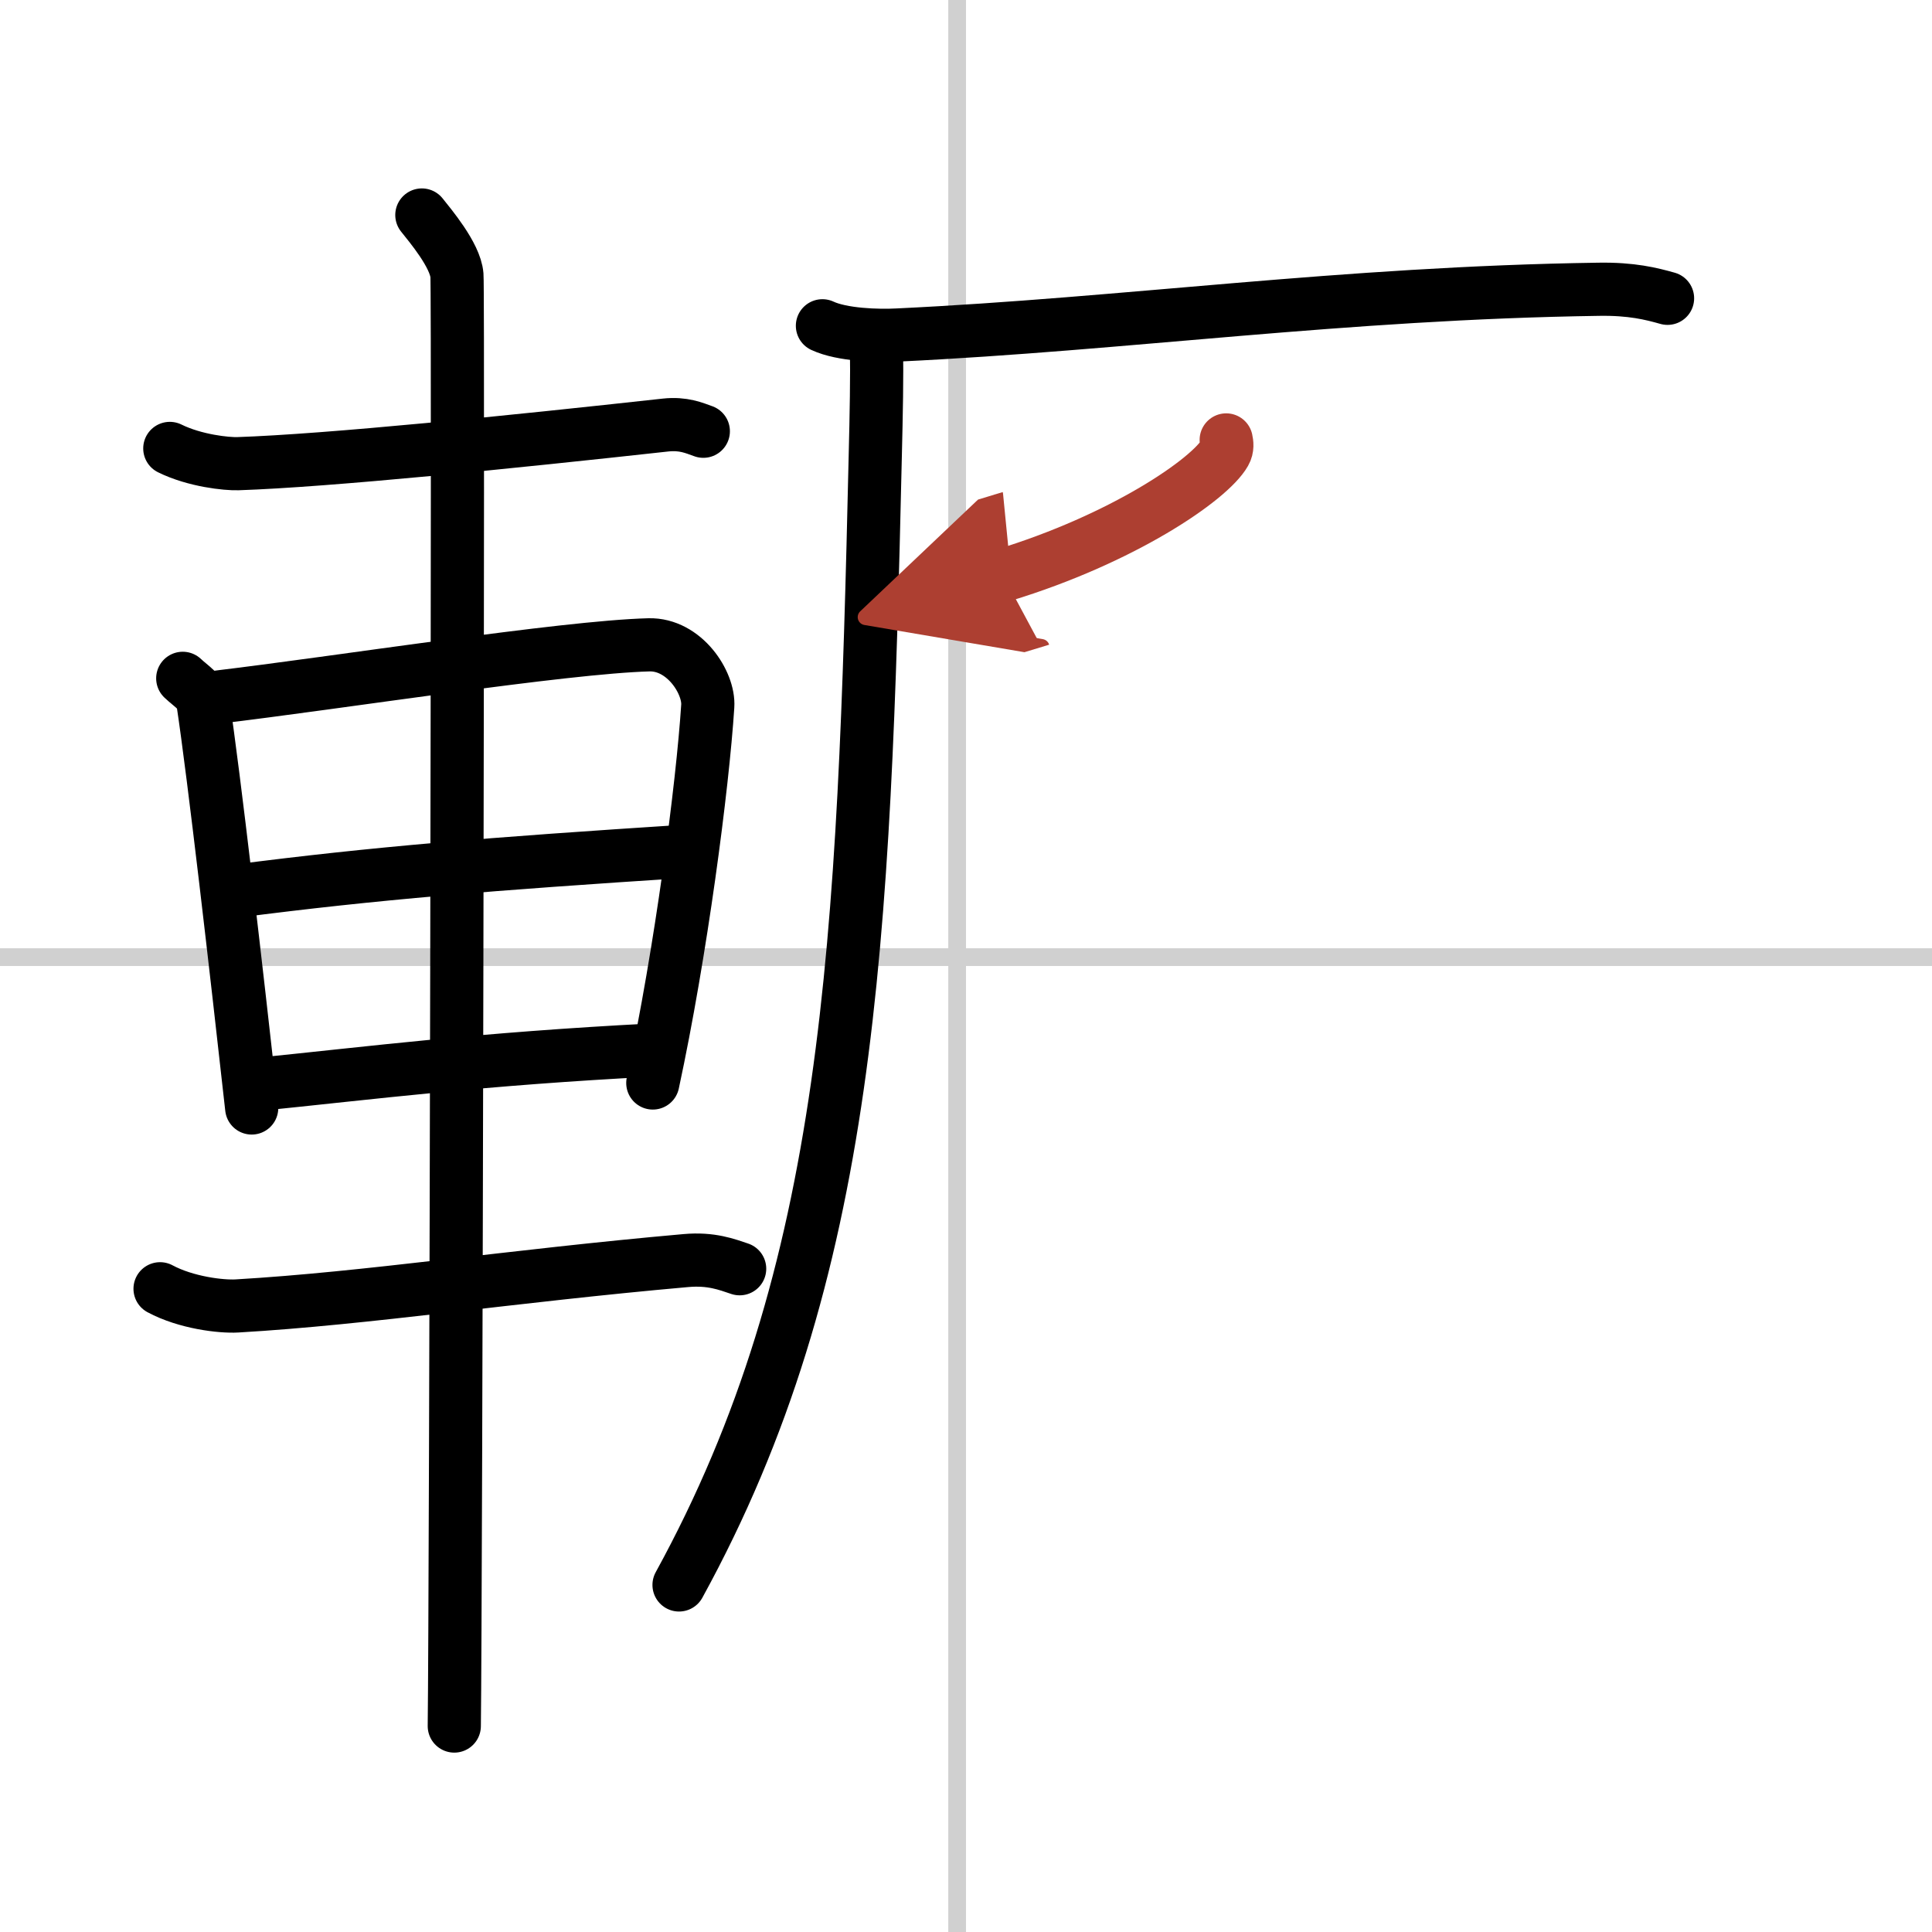
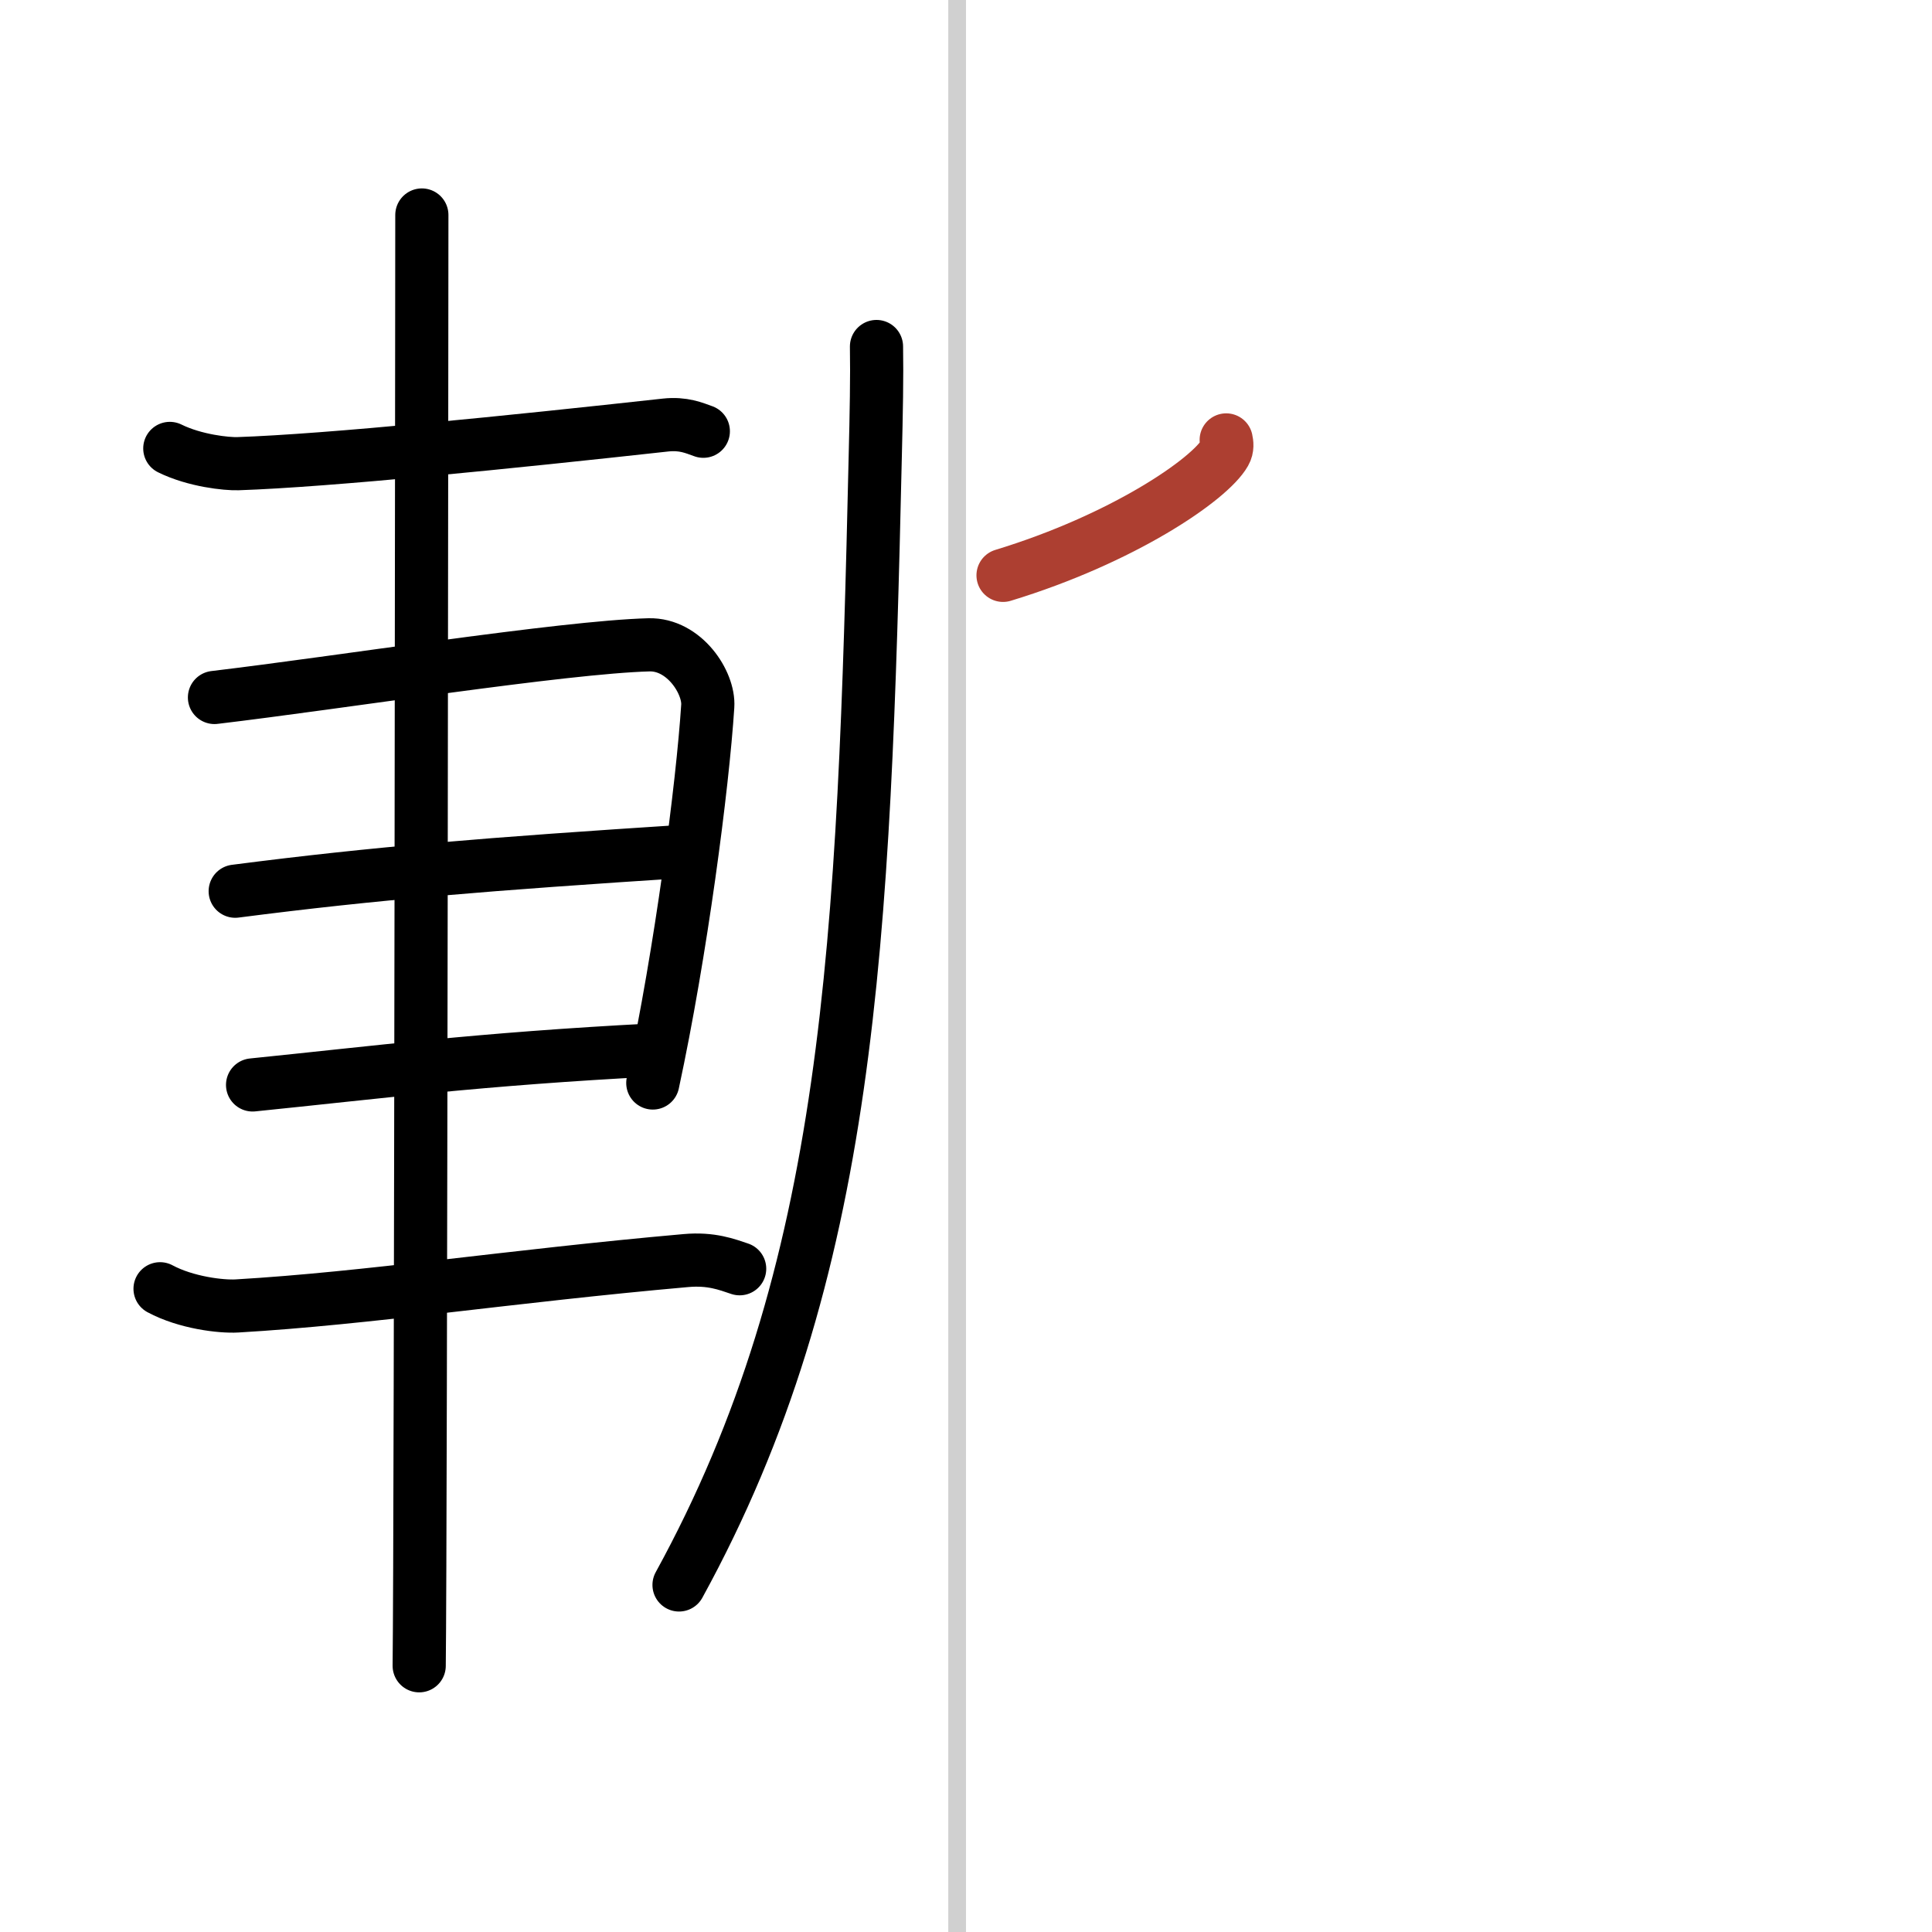
<svg xmlns="http://www.w3.org/2000/svg" width="400" height="400" viewBox="0 0 109 109">
  <defs>
    <marker id="a" markerWidth="4" orient="auto" refX="1" refY="5" viewBox="0 0 10 10">
-       <polyline points="0 0 10 5 0 10 1 5" fill="#ad3f31" stroke="#ad3f31" />
-     </marker>
+       </marker>
  </defs>
  <g fill="none" stroke="#000" stroke-linecap="round" stroke-linejoin="round" stroke-width="3">
    <rect width="100%" height="100%" fill="#fff" stroke="#fff" />
    <line x1="54" x2="54" y2="109" stroke="#d0d0d0" stroke-width="1" />
-     <line x2="109" y1="54" y2="54" stroke="#d0d0d0" stroke-width="1" />
    <path d="m9.58 25.3c1.42 0.7 3.22 0.88 3.84 0.86 5.09-0.17 15.5-1.23 24.13-2.18 1.01-0.11 1.62 0.17 2.13 0.35" />
-     <path d="m10.31 38.27c0.46 0.44 1.06 0.77 1.14 1.35 0.63 4.18 1.87 14.98 2.75 22.89" />
    <path d="m12.1 39.35c7.07-0.84 19.68-2.84 24.51-2.97 2-0.05 3.41 2.14 3.32 3.46-0.29 4.5-1.51 13.88-3.1 21.26" />
    <path d="m13.27 50.28c7.98-1.03 14.23-1.53 25.5-2.26" />
    <path d="m14.25 61.21c7-0.71 12.75-1.46 22.58-1.97" />
    <path d="m9.03 72.71c1.47 0.79 3.45 1.02 4.33 0.97 7.39-0.43 15.39-1.68 25.33-2.56 1.44-0.13 2.32 0.22 3.04 0.46" />
-     <path d="m23.8 12.13c0.45 0.57 1.89 2.26 1.98 3.4s-0.06 74.75-0.15 81.85" />
-     <path d="m46.4 18.38c1.11 0.52 3.14 0.58 4.25 0.52 12.85-0.61 25.08-2.37 39.55-2.58 1.85-0.03 2.96 0.25 3.88 0.51" />
+     <path d="m23.8 12.13s-0.06 74.75-0.15 81.85" />
    <path d="m49.45 19.55c0.03 1.67-0.01 3.81-0.07 6.21-0.63 27.5-1.38 46-11.07 63.66" />
    <path d="m69.18 24.82c0.04 0.18 0.08 0.46-0.07 0.72-0.86 1.52-5.78 4.87-12.52 6.92" marker-end="url(#a)" stroke="#ad3f31" />
  </g>
</svg>